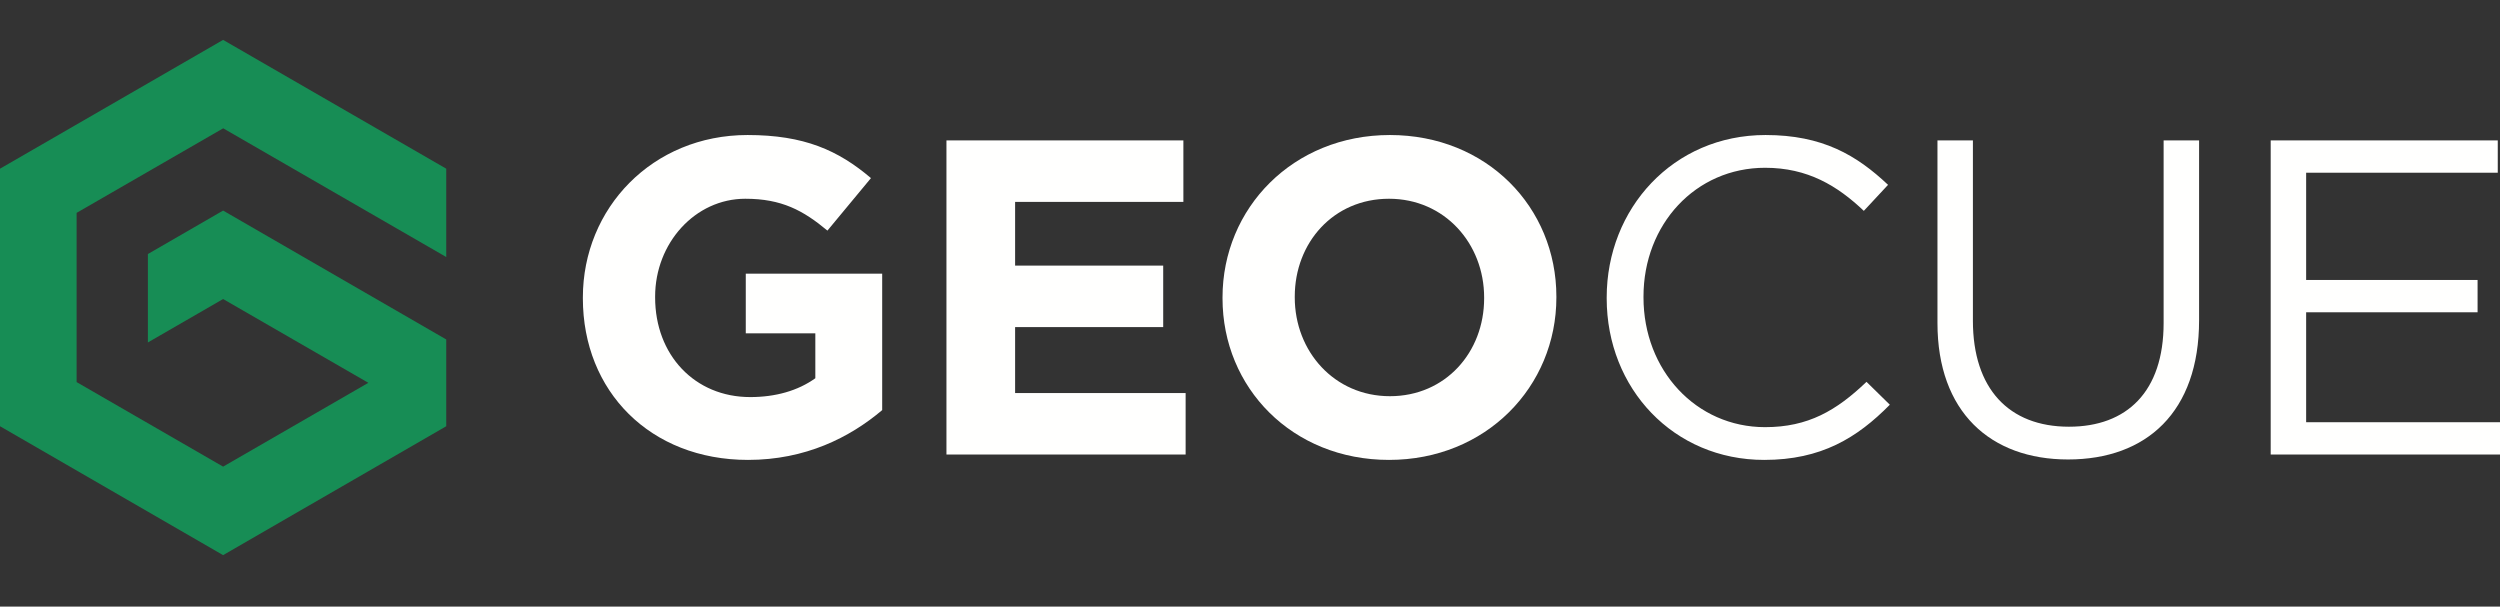
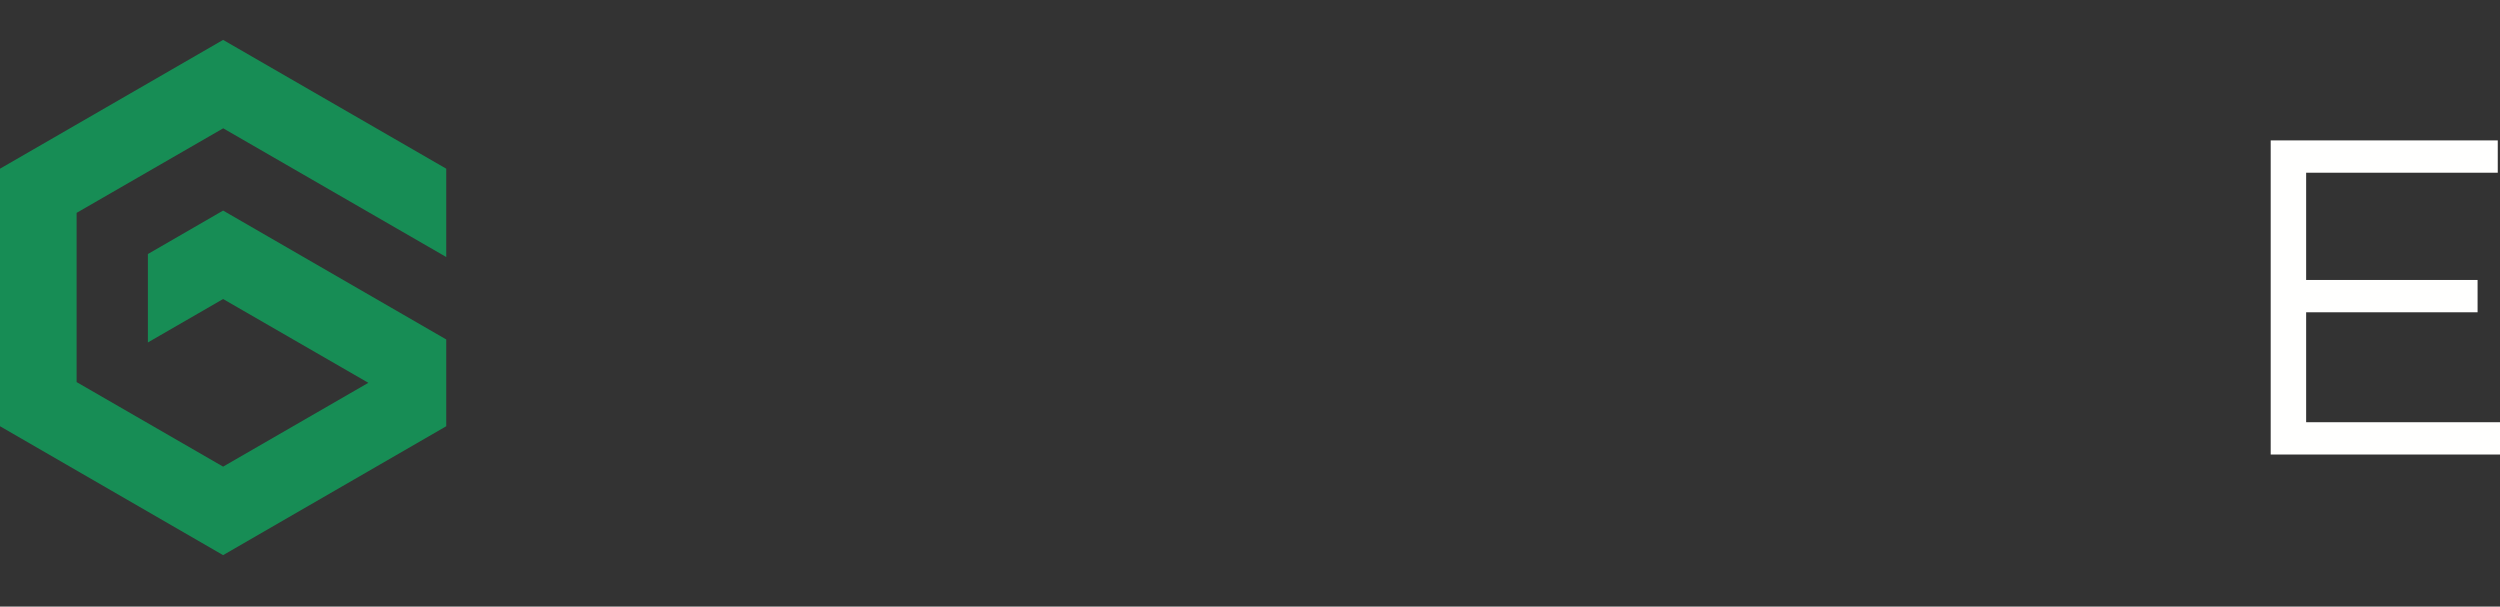
<svg xmlns="http://www.w3.org/2000/svg" width="136px" height="33px" viewBox="0 0 136 33" version="1.1">
  <rect x="0" y="0" width="136" height="33" fill="#333333" stroke="none" />
  <title>9F1195B6-4066-4B43-85B2-F2133BD57150</title>
  <g id="GeoCue-Web-Style-Guide" stroke="none" stroke-width="1" fill="none" fill-rule="evenodd">
    <g id="Asset-Library-GeoCue-UI-Components" transform="translate(-648, -10730)">
      <g id="logos/geocue-logo" transform="translate(648, 10730.17)">
        <g id="geocue-logo-h-color-icon-white-text_rgb" transform="translate(0, 2)">
-           <path d="M31.708,14.061 L31.708,14.012 C31.708,9.154 35.492,5.175 40.668,5.175 C43.743,5.175 45.599,6.005 47.38,7.519 L45.012,10.375 C43.694,9.277 42.523,8.642 40.545,8.642 C37.811,8.642 35.639,11.059 35.639,13.964 L35.639,14.012 C35.639,17.137 37.787,19.431 40.814,19.431 C42.181,19.431 43.402,19.09 44.354,18.406 L44.354,15.965 L40.57,15.965 L40.57,12.719 L47.991,12.719 L47.991,20.14 C46.233,21.629 43.817,22.849 40.692,22.849 C35.37,22.849 31.708,19.114 31.708,14.061" id="Fill-1" fill="#FFFFFE" />
-           <polyline id="Fill-2" fill="#FFFFFE" points="51.487 5.468 64.376 5.468 64.376 8.813 55.222 8.813 55.222 12.279 63.278 12.279 63.278 15.624 55.222 15.624 55.222 19.212 64.498 19.212 64.498 22.556 51.487 22.556 51.487 5.468" />
-           <path d="M80.737,14.061 L80.737,14.012 C80.737,11.083 78.589,8.642 75.562,8.642 C72.535,8.642 70.435,11.034 70.435,13.964 L70.435,14.012 C70.435,16.942 72.584,19.383 75.611,19.383 C78.638,19.383 80.737,16.99 80.737,14.061 Z M66.505,14.061 L66.505,14.012 C66.505,9.154 70.338,5.175 75.611,5.175 C80.883,5.175 84.667,9.106 84.667,13.964 L84.667,14.012 C84.667,18.87 80.835,22.849 75.562,22.849 C70.289,22.849 66.505,18.919 66.505,14.061 L66.505,14.061 Z" id="Fill-3" fill="#FFFFFE" />
-           <path d="M87.404,14.061 L87.404,14.012 C87.404,9.179 91.017,5.175 96.046,5.175 C99.146,5.175 101.001,6.274 102.71,7.885 L101.392,9.301 C99.951,7.934 98.34,6.957 96.021,6.957 C92.238,6.957 89.406,10.033 89.406,13.964 L89.406,14.012 C89.406,17.967 92.262,21.067 96.021,21.067 C98.365,21.067 99.903,20.164 101.538,18.602 L102.807,19.847 C101.025,21.653 99.072,22.849 95.972,22.849 C91.041,22.849 87.404,18.968 87.404,14.061" id="Fill-4" fill="#FFFFFE" />
-           <path d="M105.398,15.404 L105.398,5.468 L107.326,5.468 L107.326,15.281 C107.326,18.968 109.279,21.043 112.55,21.043 C115.7,21.043 117.701,19.139 117.701,15.404 L117.701,5.468 L119.63,5.468 L119.63,15.257 C119.63,20.237 116.774,22.825 112.502,22.825 C108.278,22.825 105.398,20.237 105.398,15.404" id="Fill-5" fill="#FFFFFE" />
          <polyline id="Fill-6" fill="#FFFFFE" points="123.526 5.468 135.878 5.468 135.878 7.226 125.454 7.226 125.454 13.06 134.78 13.06 134.78 14.818 125.454 14.818 125.454 20.799 136 20.799 136 22.556 123.526 22.556 123.526 5.468" />
          <polyline id="Fill-7" fill="#178D55" points="4.167 9.41 4.167 18.615 12.137 23.215 20.038 18.655 12.137 14.097 8.045 16.459 8.045 11.65 12.137 9.285 24.276 16.297 24.276 21.017 12.137 28.029 3.34384623e-15 21.017 3.34384623e-15 7.007 12.137 -2.67507698e-14 24.276 7.007 24.276 11.812 12.142 4.81 4.167 9.41" />
        </g>
      </g>
    </g>
  </g>
</svg>